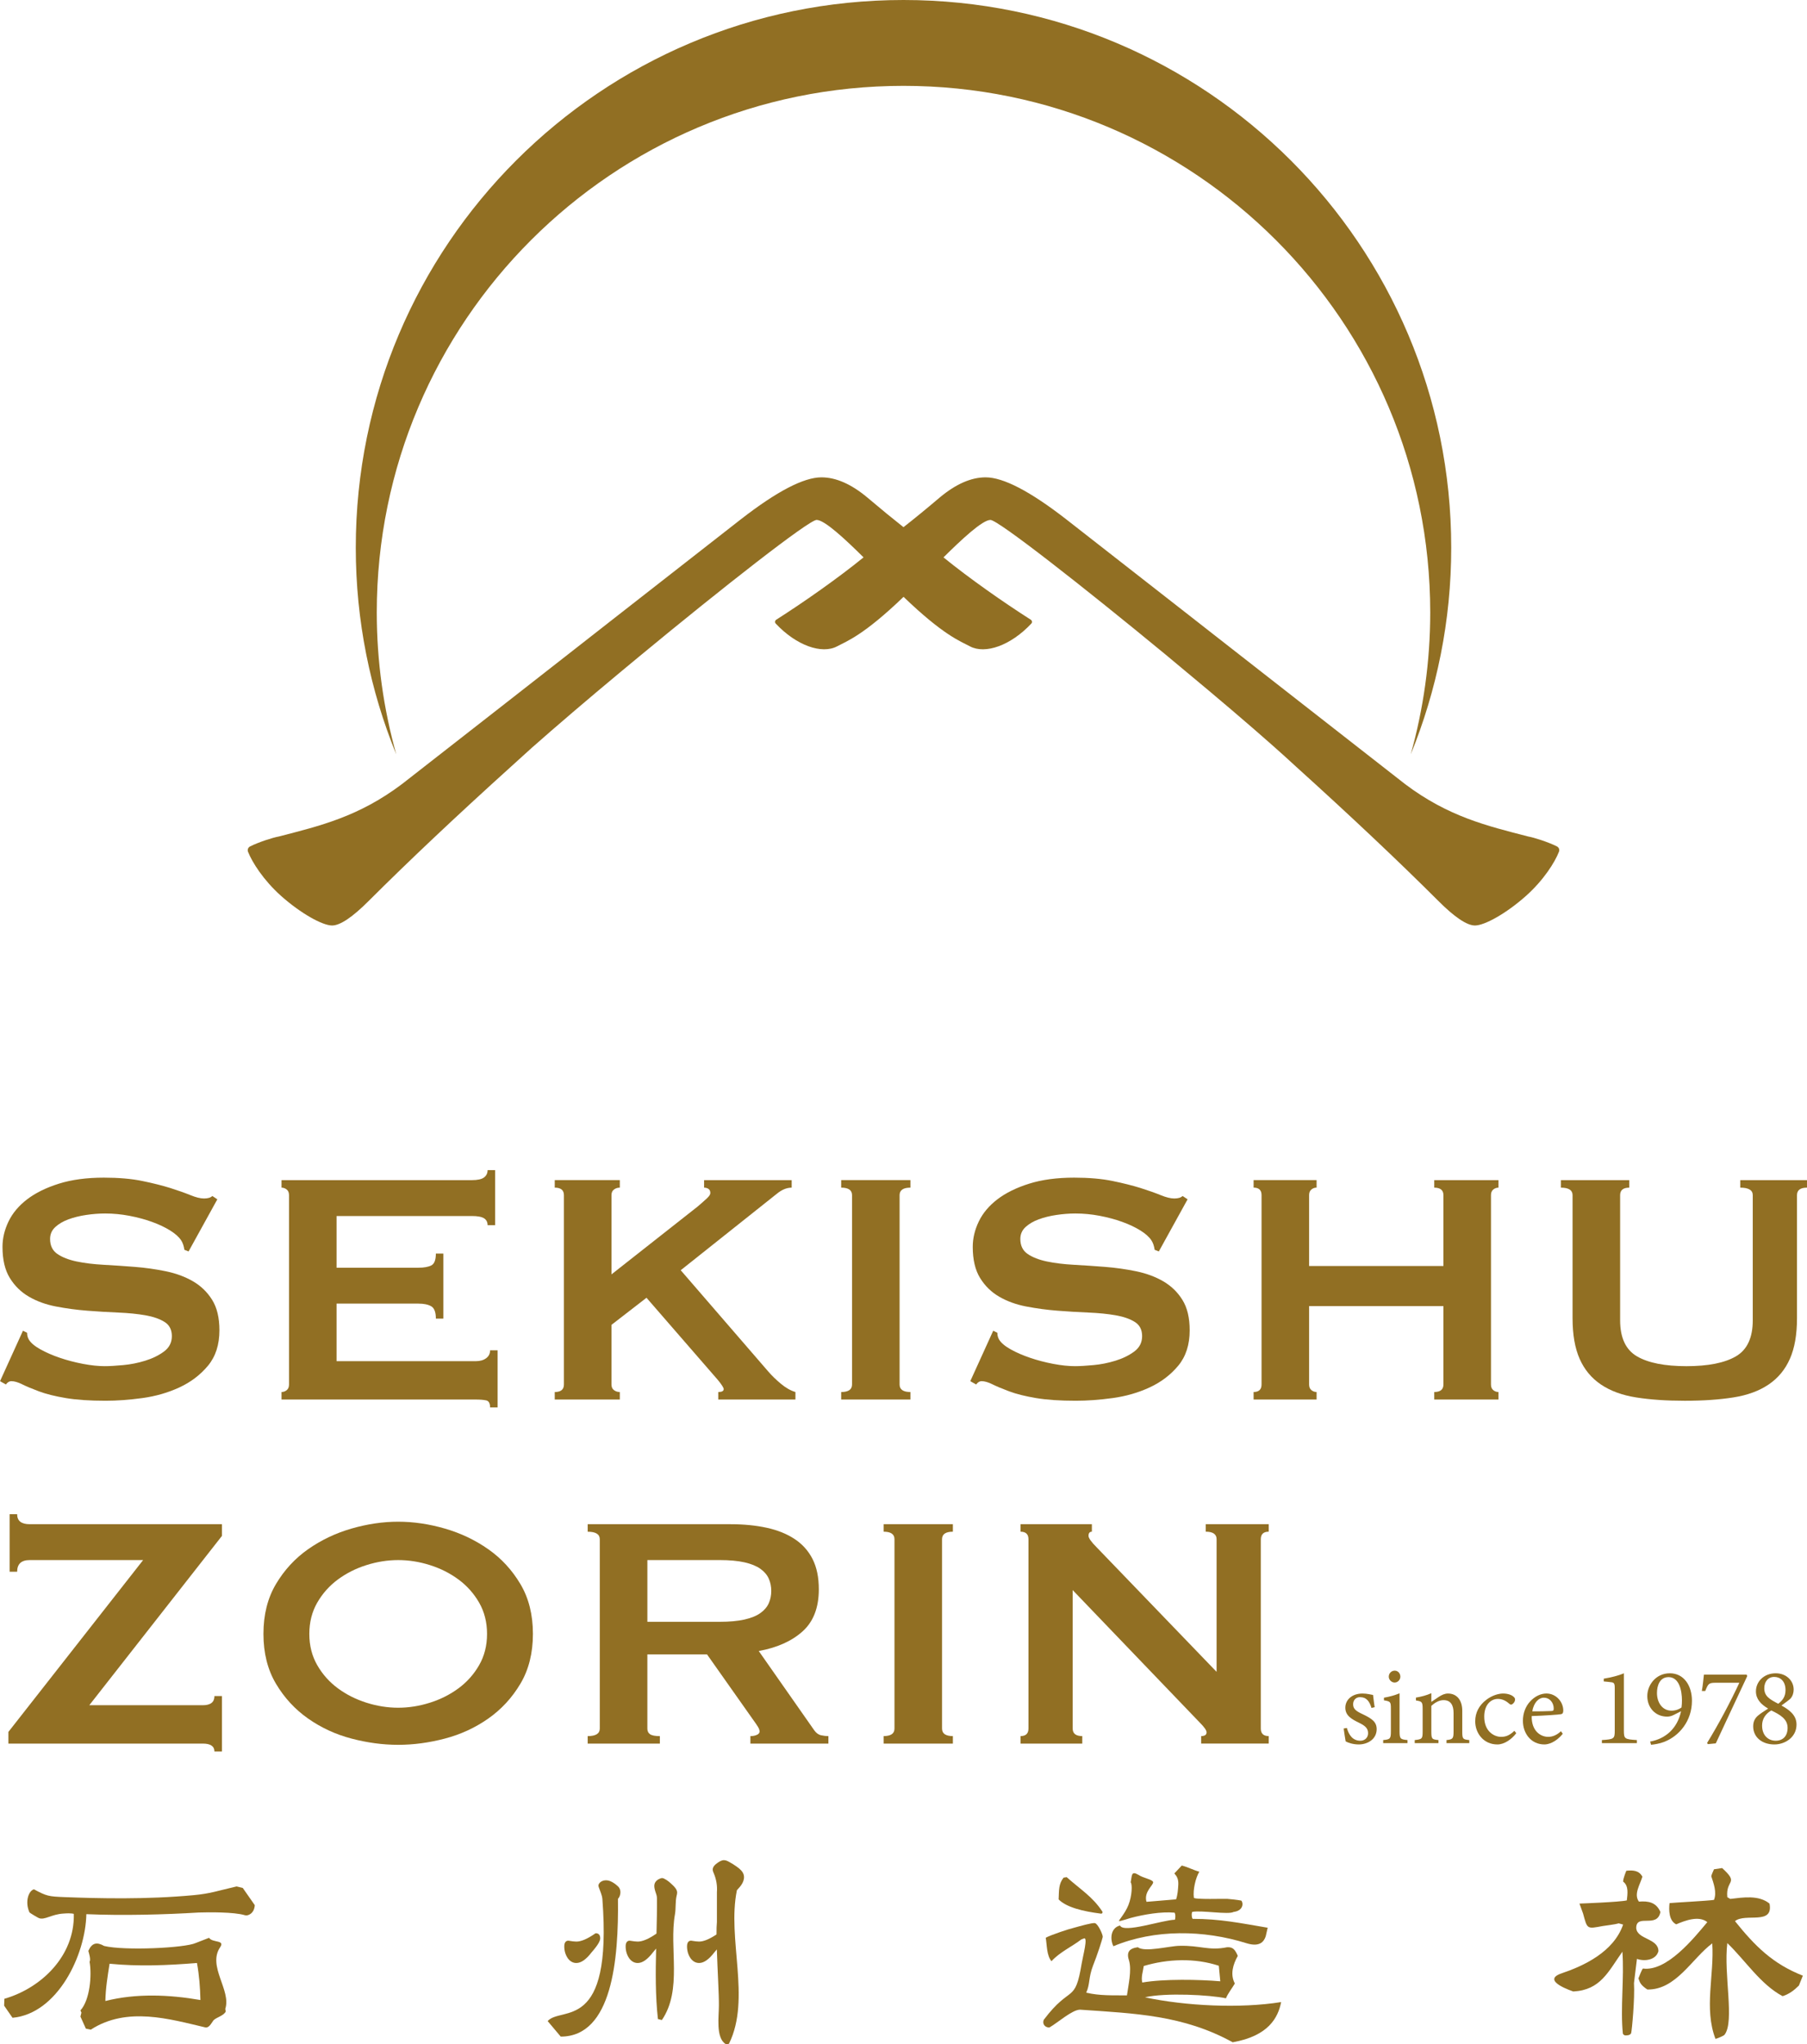
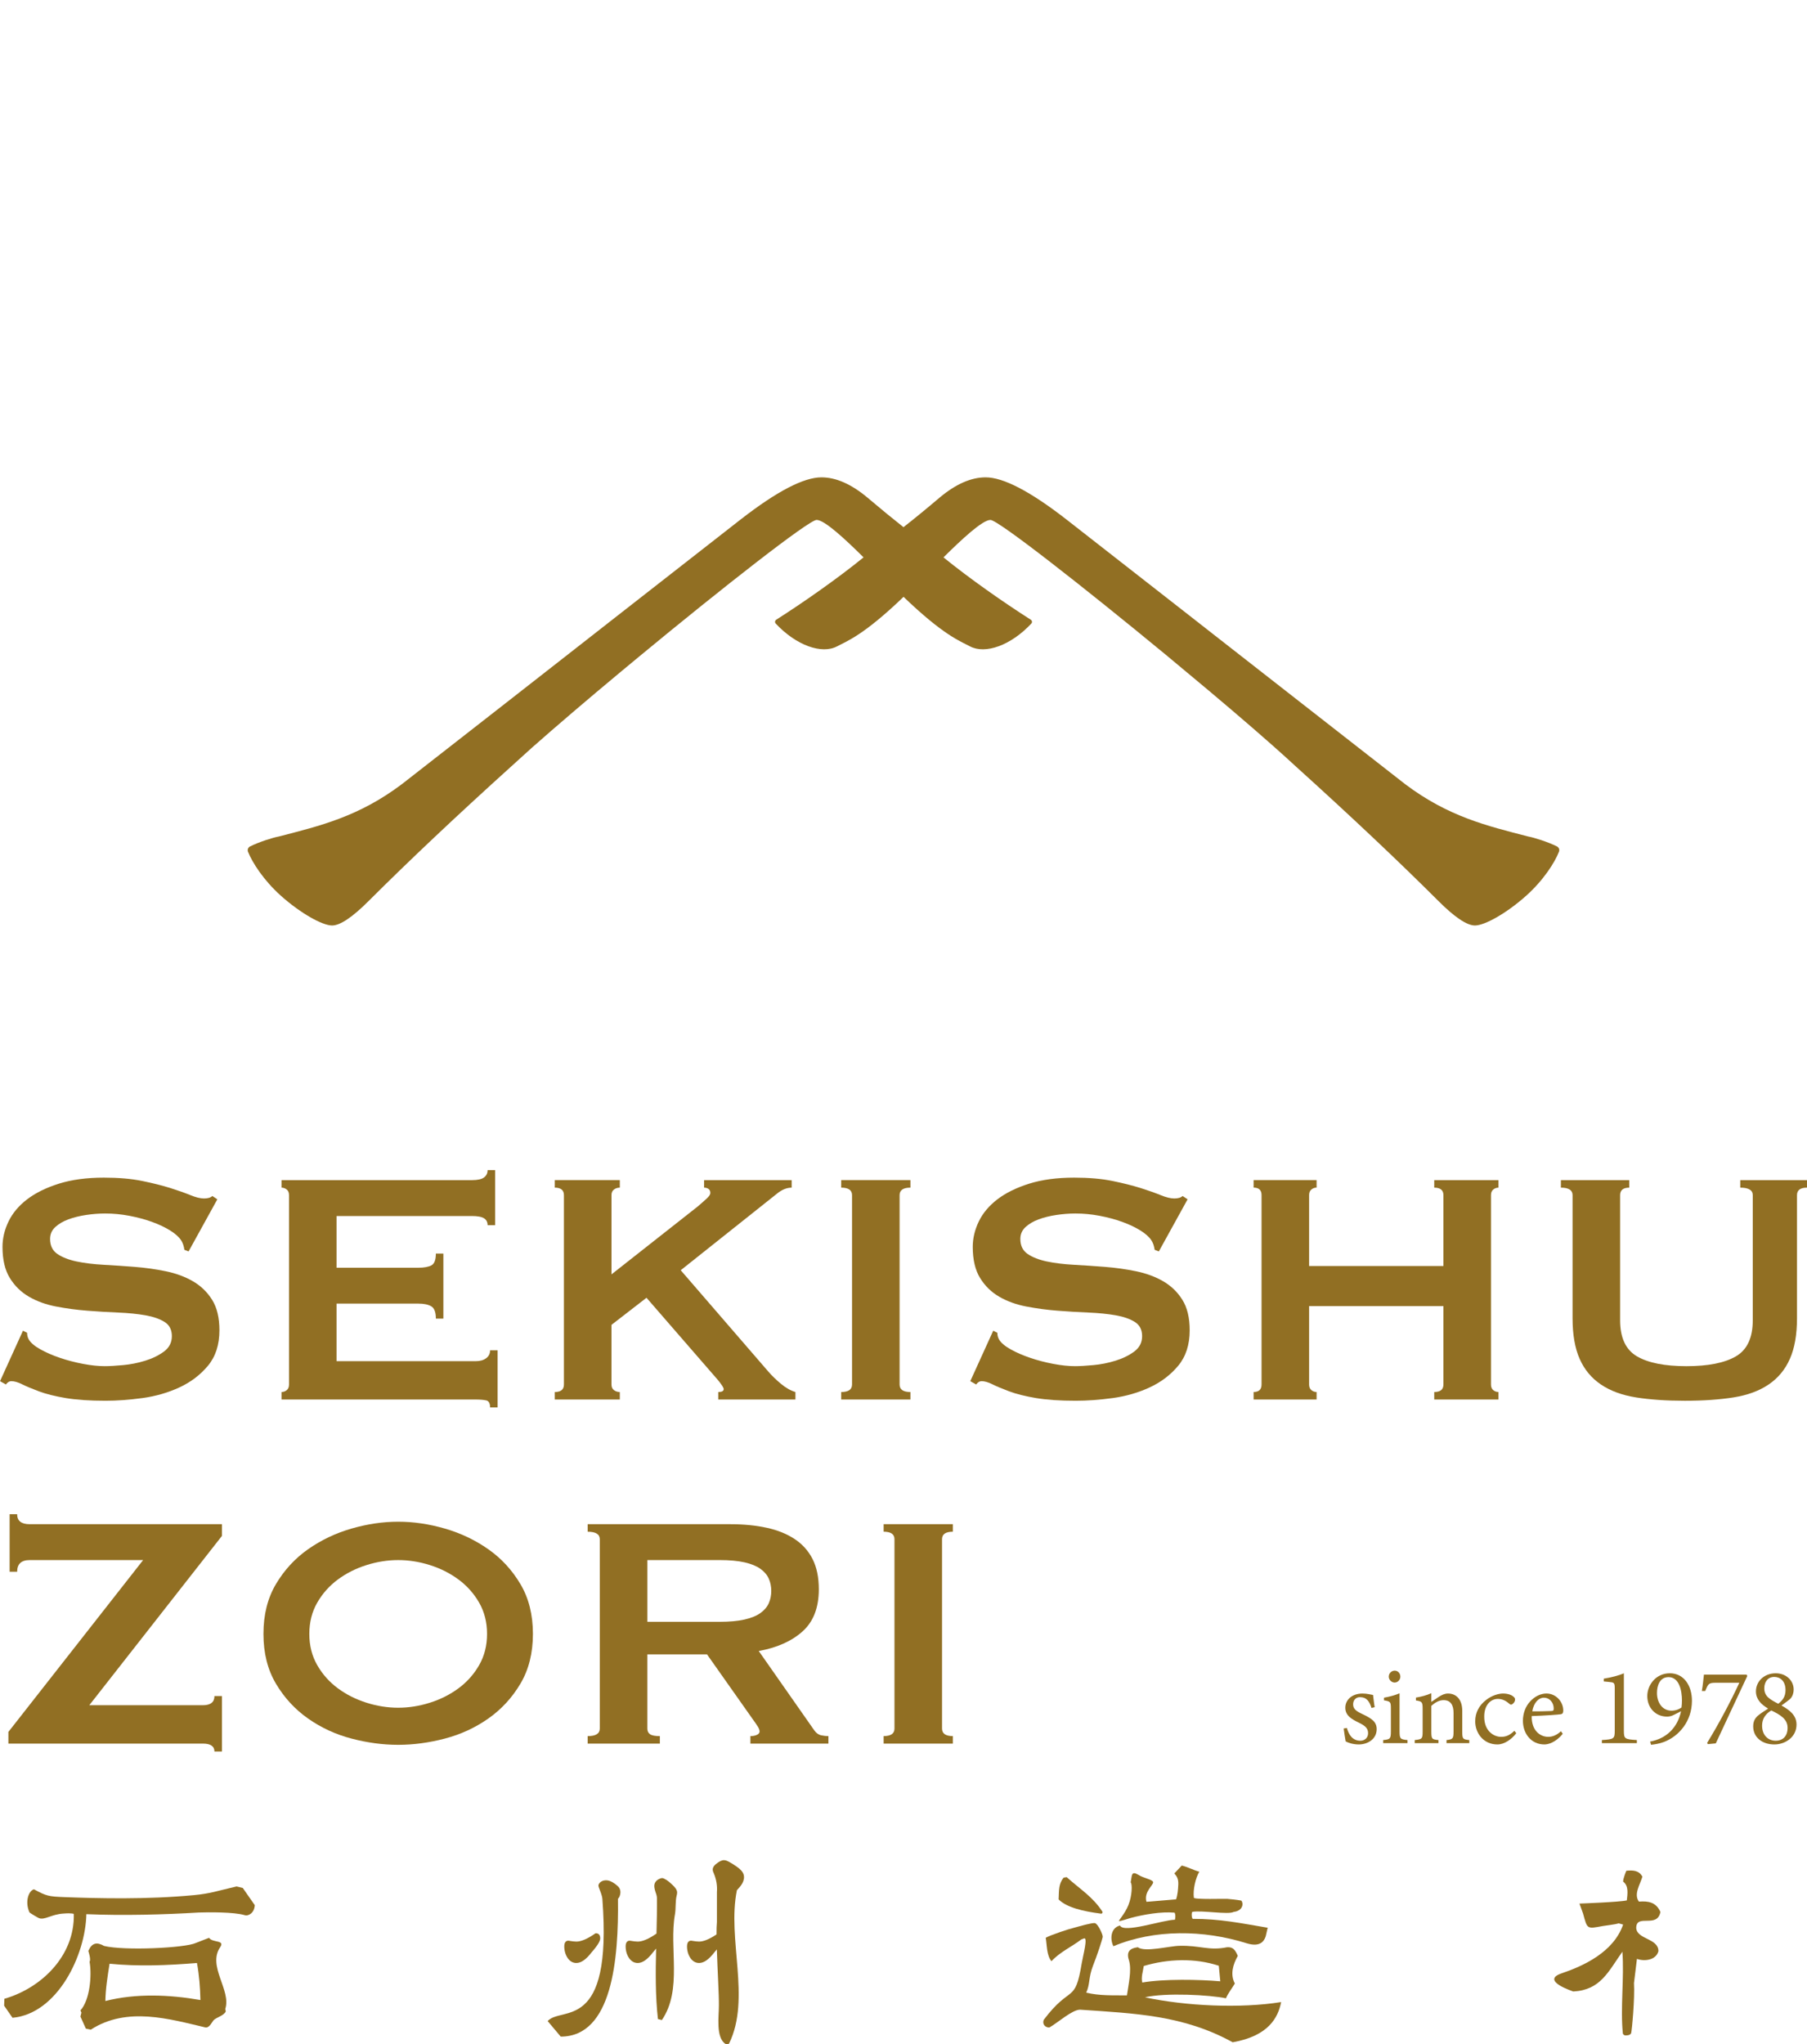
<svg xmlns="http://www.w3.org/2000/svg" id="_レイヤー_1" data-name="レイヤー_1" version="1.1" viewBox="0 0 160 181">
  <defs>
    <style>
      .st0 {
        fill: #916f23;
      }
    </style>
  </defs>
  <g>
    <g>
      <path class="st0" d="M121.438,151.234c-.175-.565-.428-.954-1.022-.954-.341,0-.604.243-.604.633,0,.419.283.614.828.867.838.399,1.257.691,1.257,1.334,0,.896-.818,1.354-1.588,1.354-.506,0-.955-.156-1.159-.273-.049-.283-.136-.818-.175-1.139l.282-.049c.175.623.517,1.131,1.198,1.131.37,0,.682-.254.682-.663,0-.438-.262-.662-.779-.916-.682-.331-1.237-.643-1.237-1.344,0-.711.604-1.256,1.52-1.256.409,0,.741.097.935.127.029.233.098.847.146,1.081l-.283.068Z" />
      <path class="st0" d="M122.473,154.351v-.273c.614-.058.682-.107.682-.77v-2.007c0-.603-.029-.643-.614-.74v-.234c.507-.087.965-.214,1.383-.389v3.37c0,.663.069.711.702.77v.273h-2.153ZM123.485,148.985c-.272,0-.516-.244-.516-.517,0-.312.244-.535.527-.535.272,0,.497.224.497.535,0,.273-.225.517-.507.517Z" />
      <path class="st0" d="M128.082,154.351v-.273c.565-.058.623-.127.623-.789v-1.607c0-.682-.244-1.139-.887-1.139-.399,0-.779.233-1.081.506v2.279c0,.673.059.692.633.75v.273h-2.104v-.273c.643-.068.701-.107.701-.75v-2.006c0-.634-.068-.663-.593-.75v-.254c.477-.077.955-.204,1.363-.389v.77c.195-.136.409-.283.663-.448.272-.175.526-.292.808-.292.779,0,1.266.575,1.266,1.52v1.85c0,.663.058.692.623.75v.273h-2.016Z" />
      <path class="st0" d="M134.256,153.474c-.429.565-1.081.994-1.666.994-1.237,0-1.968-1.004-1.968-2.045,0-.77.332-1.412.984-1.91.516-.399,1.101-.555,1.48-.555.439,0,.76.136.906.263.136.107.156.175.156.282,0,.234-.244.438-.35.438-.049,0-.088-.019-.185-.097-.302-.273-.634-.409-.984-.409-.643,0-1.208.545-1.208,1.558-.01,1.354.916,1.801,1.481,1.801.409,0,.741-.107,1.189-.535l.166.214Z" />
      <path class="st0" d="M138.372,153.523c-.623.779-1.305.945-1.617.945-1.189,0-1.91-.975-1.91-2.095,0-.662.234-1.276.633-1.705.409-.458.946-.711,1.452-.711.847,0,1.49.73,1.49,1.51-.01.195-.039.282-.195.321-.195.039-1.441.126-2.601.166-.029,1.305.77,1.84,1.462,1.84.399,0,.77-.166,1.13-.497l.156.225ZM136.696,150.328c-.448,0-.886.419-1.022,1.208.545,0,1.091,0,1.665-.029.175,0,.234-.049.234-.195.01-.516-.331-.983-.877-.983Z" />
      <path class="st0" d="M141.838,154.351v-.273c1.081-.068,1.139-.116,1.139-.847v-3.74c0-.497-.068-.516-.497-.556l-.477-.048v-.244c.643-.107,1.286-.262,1.782-.477v5.065c0,.74.059.779,1.15.847v.273h-3.098Z" />
      <path class="st0" d="M148.849,151.526l-.653.331c-.214.107-.399.146-.584.146-1.043,0-1.754-.799-1.754-1.822,0-.954.741-2.016,1.997-2.016s1.958,1.11,1.958,2.435c0,1.792-1.13,3.127-2.465,3.642-.4.156-.906.234-1.159.254l-.078-.283c1.383-.253,2.416-1.178,2.738-2.688ZM147.739,148.506c-.76,0-1.023.721-1.023,1.403,0,.857.477,1.568,1.295,1.568.351,0,.673-.127.877-.283.029-.215.039-.448.039-.633,0-.867-.243-2.056-1.188-2.056Z" />
      <path class="st0" d="M154.711,148.41c-.935,1.978-1.841,3.944-2.786,5.961l-.702.069-.068-.107c1.013-1.646,2.084-3.663,2.854-5.328h-2.084c-.633,0-.672.087-.935.73h-.302c.098-.545.136-1.032.185-1.451h3.779l.059.127Z" />
      <path class="st0" d="M157.231,148.166c.935,0,1.588.652,1.588,1.442,0,.291-.088.574-.273.789-.087.097-.38.312-.808.623.672.37,1.334.837,1.334,1.684,0,1.14-1.032,1.764-1.957,1.764-1.081,0-1.88-.623-1.88-1.608,0-.497.214-.769.448-.964.156-.136.535-.389.876-.604-.633-.37-1.081-.837-1.081-1.528,0-.848.692-1.598,1.754-1.598ZM157.231,154.137c.652,0,1.051-.429,1.051-1.14,0-.779-.652-1.159-1.441-1.539-.526.302-.818.76-.818,1.335,0,.896.565,1.344,1.208,1.344ZM157.105,148.487c-.585,0-.887.458-.887,1.004,0,.711.477.974,1.237,1.374.38-.292.643-.633.643-1.208,0-.818-.487-1.169-.993-1.169Z" />
    </g>
    <g>
      <path class="st0" d="M2.031,117.831l.369.185c0,.222.049.42.148.591.173.295.512.585,1.017.868.504.283,1.083.536,1.736.757.651.222,1.336.4,2.049.536.714.136,1.354.203,1.92.203.419,0,.961-.031,1.625-.093.666-.061,1.317-.19,1.958-.388.641-.197,1.195-.467,1.662-.812.468-.344.702-.8.702-1.366s-.215-.985-.646-1.256c-.432-.271-.998-.468-1.7-.591-.702-.122-1.502-.203-2.4-.24-.9-.036-1.817-.092-2.752-.166-.936-.073-1.853-.197-2.751-.369-.9-.172-1.7-.461-2.401-.868-.702-.405-1.268-.96-1.699-1.661-.432-.702-.647-1.619-.647-2.752,0-.763.179-1.514.536-2.253.357-.739.905-1.391,1.644-1.957s1.675-1.028,2.807-1.385c1.132-.357,2.463-.536,3.99-.536,1.305,0,2.437.098,3.398.295.96.198,1.791.407,2.493.627.702.222,1.292.432,1.773.628.48.197.88.295,1.2.295.344,0,.591-.073.739-.221l.443.295-2.548,4.617-.369-.148c-.05-.345-.148-.628-.296-.85-.197-.295-.522-.584-.978-.868-.456-.282-.991-.536-1.607-.756-.615-.222-1.281-.4-1.995-.536s-1.429-.203-2.142-.203c-.542,0-1.102.043-1.68.129-.579.086-1.103.216-1.57.388-.469.173-.856.4-1.164.683s-.461.634-.461,1.052c0,.591.215,1.034.646,1.33.431.295.997.517,1.7.665.702.148,1.501.246,2.4.295.898.05,1.816.111,2.752.185.935.074,1.852.203,2.751.388.898.185,1.699.48,2.4.886.703.407,1.269.954,1.7,1.644s.646,1.588.646,2.696c0,1.28-.339,2.326-1.015,3.139-.678.812-1.52,1.453-2.53,1.92s-2.1.781-3.268.942c-1.171.16-2.259.239-3.269.239-1.403,0-2.58-.08-3.527-.239-.949-.161-1.736-.357-2.364-.591-.627-.234-1.126-.443-1.495-.627s-.69-.278-.961-.278c-.173,0-.332.098-.48.295l-.517-.295,2.031-4.469Z" />
      <path class="st0" d="M43.174,108.488c0-.271-.105-.474-.314-.61-.21-.134-.573-.202-1.09-.202h-11.968v4.579h7.24c.492,0,.873-.068,1.144-.203s.407-.486.407-1.052h.665v5.761h-.665c0-.566-.136-.929-.407-1.09-.271-.16-.653-.239-1.144-.239h-7.24v5.096h12.337c.369,0,.67-.086.905-.258.234-.173.351-.407.351-.702h.665v5.059h-.665c0-.369-.117-.579-.351-.627-.235-.05-.536-.074-.905-.074h-17.212v-.665c.172,0,.326-.056.461-.166.136-.111.203-.278.203-.499v-16.767c0-.222-.068-.388-.203-.498-.136-.111-.29-.166-.461-.166v-.666h16.843c.517,0,.88-.079,1.09-.239.209-.16.314-.375.314-.647h.665v4.876h-.665Z" />
      <path class="st0" d="M54.143,122.596c0,.222.073.388.222.499.148.11.319.166.517.166v.665h-5.762v-.665c.541,0,.812-.222.812-.666v-16.767c0-.444-.271-.665-.812-.665v-.666h5.762v.666c-.198,0-.369.055-.517.166-.149.11-.222.277-.222.498v7.017l7.646-6.02c.344-.295.615-.536.812-.72s.295-.338.295-.461c0-.172-.055-.295-.166-.369-.11-.074-.239-.11-.387-.11v-.666h7.756v.666c-.444,0-.886.185-1.33.554l-8.495,6.758,7.757,8.975c.319.369.695.732,1.126,1.09s.856.597,1.274.72v.665h-6.833v-.665c.319,0,.48-.086.48-.259,0-.122-.173-.393-.517-.812l-6.317-7.276-3.102,2.4v5.281Z" />
      <path class="st0" d="M74.483,123.261c.641,0,.961-.222.961-.666v-16.767c0-.444-.32-.665-.961-.665v-.666h6.131v.666c-.641,0-.96.221-.96.665v16.767c0,.444.319.666.96.666v.665h-6.131v-.665Z" />
      <path class="st0" d="M87.942,117.831l.369.185c0,.222.049.42.148.591.173.295.512.585,1.017.868.504.283,1.083.536,1.736.757.651.222,1.336.4,2.049.536.714.136,1.354.203,1.92.203.419,0,.961-.031,1.625-.093.666-.061,1.317-.19,1.958-.388.641-.197,1.195-.467,1.662-.812.468-.344.702-.8.702-1.366s-.215-.985-.646-1.256c-.432-.271-.998-.468-1.7-.591-.702-.122-1.502-.203-2.4-.24-.9-.036-1.817-.092-2.752-.166-.936-.073-1.853-.197-2.751-.369-.9-.172-1.7-.461-2.401-.868-.702-.405-1.268-.96-1.699-1.661-.432-.702-.647-1.619-.647-2.752,0-.763.179-1.514.536-2.253.357-.739.905-1.391,1.644-1.957s1.675-1.028,2.807-1.385c1.132-.357,2.463-.536,3.99-.536,1.305,0,2.437.098,3.398.295.96.198,1.791.407,2.493.627.702.222,1.292.432,1.773.628.48.197.88.295,1.2.295.344,0,.591-.073.739-.221l.443.295-2.548,4.617-.369-.148c-.05-.345-.148-.628-.296-.85-.197-.295-.522-.584-.978-.868-.456-.282-.991-.536-1.607-.756-.615-.222-1.281-.4-1.995-.536s-1.429-.203-2.142-.203c-.542,0-1.102.043-1.68.129-.579.086-1.103.216-1.57.388-.469.173-.856.4-1.164.683s-.461.634-.461,1.052c0,.591.215,1.034.646,1.33.431.295.997.517,1.7.665.702.148,1.501.246,2.4.295.898.05,1.816.111,2.752.185.935.074,1.852.203,2.751.388.898.185,1.699.48,2.4.886.703.407,1.269.954,1.7,1.644s.646,1.588.646,2.696c0,1.28-.339,2.326-1.015,3.139-.678.812-1.52,1.453-2.53,1.92-1.01.468-2.1.781-3.268.942-1.171.16-2.259.239-3.269.239-1.403,0-2.58-.08-3.527-.239-.949-.161-1.736-.357-2.364-.591-.627-.234-1.126-.443-1.495-.627s-.69-.278-.961-.278c-.173,0-.332.098-.48.295l-.517-.295,2.031-4.469Z" />
      <path class="st0" d="M127.807,105.829c0-.444-.271-.665-.813-.665v-.666h5.688v.666c-.172,0-.326.055-.461.166-.136.11-.203.277-.203.498v16.767c0,.222.068.388.203.499.136.11.29.166.461.166v.665h-5.688v-.665c.542,0,.813-.222.813-.666v-6.942h-11.893v6.942c0,.222.068.388.203.499.134.11.289.166.461.166v.665h-5.578v-.665c.468,0,.703-.222.703-.666v-16.767c0-.444-.235-.665-.703-.665v-.666h5.578v.666c-.173,0-.327.055-.461.166-.136.11-.203.277-.203.498v6.279h11.893v-6.279Z" />
      <path class="st0" d="M144.265,105.164c-.542,0-.812.221-.812.665v11.08c0,1.551.5,2.615,1.496,3.195.997.578,2.455.868,4.376.868s3.38-.29,4.376-.868c.997-.579,1.497-1.644,1.497-3.195v-11.08c0-.444-.369-.665-1.108-.665v-.666h5.909v.666c-.59,0-.885.221-.885.665v10.895c0,1.453-.21,2.653-.63,3.6-.418.949-1.047,1.706-1.882,2.271-.837.567-1.878.949-3.122,1.145s-2.678.295-4.304.295c-1.624,0-3.058-.098-4.302-.295s-2.284-.578-3.121-1.145c-.838-.565-1.466-1.322-1.884-2.271-.419-.948-.627-2.148-.627-3.6v-10.895c0-.444-.345-.665-1.034-.665v-.666h6.056v.666Z" />
      <path class="st0" d="M12.673,138.142H2.626c-.739,0-1.108.344-1.108,1.034h-.665v-5.097h.665c0,.591.369.886,1.108.886h17.027v1.035l-11.746,14.994h10.047c.689,0,1.034-.27,1.034-.812h.665v4.912h-.665c0-.468-.345-.702-1.034-.702H.743v-1.034l11.93-15.216Z" />
      <path class="st0" d="M35.257,134.744c1.354,0,2.734.203,4.137.609,1.403.407,2.683,1.016,3.841,1.828,1.158.812,2.105,1.841,2.844,3.084.739,1.243,1.108,2.714,1.108,4.413,0,1.698-.369,3.171-1.108,4.413-.739,1.244-1.687,2.271-2.844,3.083-1.158.813-2.437,1.404-3.841,1.773-1.403.369-2.783.554-4.137.554s-2.734-.185-4.137-.554c-1.403-.368-2.683-.96-3.841-1.773-1.158-.812-2.105-1.839-2.844-3.083-.739-1.243-1.108-2.715-1.108-4.413,0-1.7.369-3.171,1.108-4.413.739-1.244,1.687-2.272,2.844-3.084,1.158-.812,2.437-1.422,3.841-1.828,1.403-.405,2.783-.609,4.137-.609ZM35.257,138.142c-.936,0-1.871.148-2.807.443-.937.295-1.779.72-2.53,1.274s-1.361,1.237-1.829,2.049c-.468.813-.702,1.737-.702,2.771s.234,1.957.702,2.77c.468.813,1.078,1.496,1.829,2.05.751.553,1.594.978,2.53,1.273.936.296,1.871.444,2.807.444s1.871-.148,2.807-.444c.936-.295,1.779-.72,2.53-1.273.751-.554,1.361-1.237,1.829-2.05.467-.812.702-1.736.702-2.77s-.235-1.957-.702-2.771c-.468-.812-1.078-1.495-1.829-2.049s-1.595-.979-2.53-1.274c-.936-.295-1.871-.443-2.807-.443Z" />
      <path class="st0" d="M64.671,134.965c1.183,0,2.254.106,3.214.315.961.209,1.785.541,2.475.997.69.456,1.219,1.047,1.588,1.773.369.727.554,1.62.554,2.678,0,1.625-.48,2.869-1.441,3.73-.96.862-2.253,1.44-3.878,1.736l4.912,7.018c.173.246.376.393.61.443.234.05.449.074.646.074v.665h-6.907v-.665c.222,0,.412-.037.573-.111.16-.073.24-.172.24-.295,0-.122-.05-.264-.149-.425-.098-.16-.246-.375-.443-.646l-4.063-5.761h-5.282v6.573c0,.222.079.388.239.499.161.11.449.166.868.166v.665h-6.39v-.665c.714,0,1.071-.222,1.071-.666v-16.767c0-.444-.357-.665-1.071-.665v-.666h12.632ZM63.711,143.608c.886,0,1.624-.068,2.216-.203s1.059-.326,1.403-.573c.344-.246.591-.536.739-.868s.222-.695.222-1.09c0-.393-.074-.757-.222-1.09s-.395-.621-.739-.868c-.344-.246-.812-.437-1.403-.573-.591-.134-1.329-.202-2.216-.202h-6.39v5.466h6.39Z" />
      <path class="st0" d="M78.241,153.727c.639,0,.96-.222.96-.666v-16.767c0-.444-.32-.665-.96-.665v-.666h6.131v.666c-.641,0-.96.221-.96.665v16.767c0,.444.319.666.96.666v.665h-6.131v-.665Z" />
-       <path class="st0" d="M90.362,153.727c.468,0,.702-.222.702-.666v-16.767c0-.444-.234-.665-.702-.665v-.666h6.317v.666c-.198,0-.296.124-.296.369,0,.197.246.541.739,1.034l10.6,11.006v-11.745c0-.444-.32-.665-.96-.665v-.666h5.577v.666c-.468,0-.702.221-.702.665v16.767c0,.444.234.666.702.666v.665h-5.983v-.665c.32,0,.48-.111.48-.332,0-.173-.197-.456-.59-.85l-11.266-11.744v12.261c0,.444.283.666.849.666v.665h-5.466v-.665Z" />
    </g>
  </g>
  <g>
    <g>
      <path class="st0" d="M19.494,172.421c.455-.668-.678-.372-.983-.831l-1.18.459c-.961.441-6.293.698-8.109.262-.657-.374-1.083-.277-1.399.437.053.202.237.763.109.962.212,1.206.029,3.387-.809,4.306l.087.197-.087.35.481,1.071.437.087c3.203-2.075,7.006-.932,10.112-.205.362.085.546-.35.743-.612.262-.284.919-.403,1.094-.796l-.044-.219c.551-1.662-1.601-3.78-.452-5.468ZM9.33,177.185c.022-1.115.197-2.208.372-3.301,2.577.254,5.105.147,7.738-.065.196,1.071.284,2.186.306,3.279-2.749-.478-5.684-.607-8.415.087Z" />
      <path class="st0" d="M21.497,167.174l-.559-.133c-1.702.399-2.341.637-3.777.771-4.202.393-8.395.291-11.463.173-1.395-.054-1.571-.086-2.692-.691-.495.141-.809,1.134-.399,2.037.028.062.774.493.83.51.505.213,1.11-.339,2.187-.399.738-.06.911.03.911.03.091,3.733-2.888,6.572-6.147,7.516l-.022.612.743,1.071c3.992-.37,6.469-5.564,6.536-9.176,3.251.139,6.927.04,9.959-.146.824-.027,3.128-.056,4.077.239.293.091.841-.173.878-.891l-1.064-1.524Z" />
    </g>
    <g>
      <path class="st0" d="M54.574,166.905c-.223-.179-.471-.343-.753-.394s-.604.033-.767.268c-.035.05-.062.107-.066.168-.003.057.015.113.033.168.115.346.289.683.317,1.047.906,11.903-3.647,9.45-4.846,10.8l1.157,1.375c4.562,0,5.137-6.858,5.067-12.196.116-.131.167-.249.201-.42.036-.184.016-.384-.082-.544-.065-.107-.162-.191-.26-.269Z" />
      <path class="st0" d="M58.805,166.349c-.051-.024-.105-.045-.162-.049-.057-.003-.113.012-.167.031-.231.081-.448.247-.517.482-.056.19-.008.393.041.584.057.221.166.427.169.655.01,1.049-.013,2.104-.04,3.161l-.015.01c-.672.465-1.225.701-1.646.701-.152,0-.382-.026-.715-.082-.107,0-.356.049-.356.499,0,.407.108.767.324,1.075.201.268.452.404.747.404.421,0,.865-.312,1.349-.943.109-.125.198-.233.279-.335-.05,2.089-.071,4.179.16,6.242l.35.088c1.839-2.711.62-6.352,1.159-9.376.091-.51.023-1.114.143-1.617.023-.098.051-.197.049-.299-.006-.262-.204-.474-.393-.655-.23-.221-.47-.44-.759-.574Z" />
      <path class="st0" d="M65.273,165.315c-.227-.164-.465-.314-.711-.448-.143-.078-.296-.152-.459-.153-.201-.001-.383.11-.549.224-.221.151-.457.356-.447.624.004.115.055.223.1.328.221.523.316,1.092.272,1.658v2.645c-.027.26-.037.642-.035,1.096-.623.416-1.143.634-1.541.634-.152,0-.382-.026-.715-.082-.107,0-.356.049-.356.499,0,.407.108.767.324,1.075.201.268.452.404.747.404.421,0,.865-.312,1.349-.943.082-.093.154-.179.22-.26.06,1.838.194,4.061.182,4.965.007.914-.297,2.845.59,3.41.121.003.272.042.32-.057,1.939-3.987-.199-9.25.685-13.559.174-.189.367-.398.487-.625.121-.227.183-.496.114-.744-.082-.295-.33-.51-.578-.689Z" />
      <path class="st0" d="M51.034,173.819c.421,0,.865-.312,1.349-.943.676-.771.762-1.073.762-1.249,0-.323-.184-.438-.356-.438h-.06l-.049.034c-.672.465-1.225.701-1.646.701-.152,0-.382-.026-.715-.082-.107,0-.356.049-.356.499,0,.407.108.767.324,1.075.201.268.452.404.747.404Z" />
    </g>
    <g>
      <path class="st0" d="M101.382,176.86c1.786-.43,5.804-.216,7.169.087.175-.437.547-.896.787-1.311-.426-.803-.169-1.683.262-2.448-.241-.546-.42-.791-.94-.765-1.633.335-2.386-.176-4.236-.124-.898.015-3.073.598-3.677.124-.794.108-1.027.459-.765,1.224.223.834-.057,2.07-.197,3.038-1.203-.006-2.43.045-3.607-.24.35-.743.183-1.303.606-2.399.348-.853.825-2.334.857-2.527s-.434-1.194-.696-1.231c-.262-.037-1.215.235-2.018.46-.195.031-1.886.586-2.334.835.109.59.071,1.574.509,2.077.759-.823,1.791-1.275,2.646-1.928.084-.03.162-.059.224-.085.386-.161-.081,1.525-.193,2.206-.6,3.641-.961,1.814-3.359,4.996-.156.367.118.7.503.678.699-.393,2.011-1.573,2.71-1.574,4.882.337,9.141.479,13.515,2.886,3.17-.557,4.024-2.185,4.289-3.56-3.632.585-8.458.347-12.055-.42ZM101.273,174.085c2.125-.634,4.524-.723,6.645-.022l.132,1.377c-1.86-.161-5.005-.223-6.907.109-.123-.467.063-.984.131-1.464Z" />
      <path class="st0" d="M110.388,172.074c1.11.336,1.509-.1,1.683-.612l.175-.765c-2.448-.415-4.219-.787-6.645-.787-.109-.149-.103-.606-.012-.621.863-.146,3.182.269,3.64.009.867-.108.883-.798.678-1.005-.36-.068-.935-.13-1.246-.153-.069-.023-3.022.08-2.951-.109-.093-.69.151-1.738.481-2.295-.546-.153-1.027-.415-1.552-.547l-.656.699c.248.282.36.51.35.962-.022.477-.065.962-.197,1.333l-2.339.197-.284.019c-.254-.9.642-1.479.59-1.746-.062-.238-.875-.35-1.29-.634-.678-.402-.569.066-.7.656.157.163.128,1.192-.195,2.007-.32.808-.934,1.403-.82,1.427.089.021.925-.253,1.004-.274,1.197-.321,2.752-.579,3.902-.472,0,0,.053.072.065.262.012.19-.036.363-.036.363-1.116.024-4.556,1.227-4.86.511-.835.208-.905,1.19-.59,1.836,3.642-1.521,7.992-1.46,11.803-.262Z" />
      <path class="st0" d="M97.606,169.262c-.864-1.32-1.968-1.976-3.157-3.044l-.276.045c-.445.57-.399,1.084-.438,1.926.691.702,2.158,1.06,3.754,1.261.101.013.174-.102.118-.188Z" />
    </g>
    <g>
-       <path class="st0" d="M153.622,170.112c.919-.749,3.433.395,3.06-1.552-.964-.783-2.362-.545-3.476-.415l-.262-.153c-.166-1.582,1.102-1.162-.459-2.579l-.721.109c-.044.088-.241.547-.241.612.197.609.512,1.426.241,2.098-.578.089-3.441.232-3.935.284-.074.618-.056,1.561.59,1.88.795-.341,2.006-.798,2.754-.196-1.212,1.455-3.599,4.401-5.705,4.109-.088.087-.35.743-.393.874.137.427.24.612.787.984,2.539.051,3.975-2.776,5.749-4.087.19,2.789-.75,5.758.284,8.458.118-.013.734-.266.808-.369.904-1.197-.098-5.325.241-8.112,1.574,1.508,2.951,3.672,4.896,4.699.568-.175,1.027-.524,1.443-.94l.35-.874c-2.667-1.049-4.24-2.623-6.011-4.83Z" />
      <path class="st0" d="M146.845,172.778c.012-1.152-1.9-1.036-1.967-2.055,0-1.311,1.858.065,2.142-1.421-.374-.867-1.076-.984-1.902-.918-.486-.655.108-1.517.306-2.208-.303-.565-.842-.584-1.421-.524,0,0-.284.656-.284.962.519.374.383,1.118.328,1.661-.612.153-4.195.283-4.195.283l.321.883c.38,1.405.337,1.365,1.732,1.107.279-.052,1.071-.131,1.421-.241l.393.109c-.845,2.447-3.519,3.666-5.447,4.319-1.927.653,1.039,1.606,1.039,1.606,2.409-.13,3.086-1.747,4.342-3.521.176,2.301-.192,4.997.044,7.257.044.087.131.153.218.153,0,0,.453.034.518-.218s.329-3.058.247-4.415l.262-2.142c.672.244,1.685.113,1.902-.678Z" />
    </g>
  </g>
  <g>
-     <path class="st0" d="M80,7.602c25.758,0,46.639,20.879,46.639,46.635,0,4.352-.609,8.56-1.725,12.557,2.304-5.648,3.584-11.823,3.584-18.3C128.499,21.712,106.785,0,80,0,53.216,0,31.502,21.712,31.502,48.494c0,6.477,1.28,12.651,3.584,18.3-1.116-3.997-1.725-8.205-1.725-12.557,0-25.756,20.881-46.635,46.639-46.635Z" />
    <path class="st0" d="M80.006,52.849c-3.537,3.401-5.019,3.922-5.886,4.383-1.35.718-3.609-.066-5.438-2.021-.092-.098-.067-.263.047-.335,2.431-1.548,5.475-3.683,7.734-5.522-1.573-1.558-3.444-3.316-4.156-3.316-.683,0-8.39,6.041-15.755,12.132-.562.462-1.117.925-1.672,1.387-2.889,2.405-5.636,4.753-7.785,6.653-.669.598-1.281,1.153-1.822,1.651-4.882,4.411-9.08,8.375-12.595,11.883-1.466,1.473-2.562,2.206-3.273,2.206-.854,0-2.768-1.06-4.526-2.626-1.558-1.395-2.547-2.967-2.918-3.899-.073-.184.006-.386.182-.475.761-.385,2.037-.791,2.536-.877,3.658-.946,7.073-1.75,10.916-4.646l9.123-7.122,7.707-6.027,1.8-1.409,11.393-8.901c3.181-2.469,5.55-3.7,7.116-3.7,1.281,0,2.633.591,4.056,1.779,1.26,1.067,2.263,1.886,3.209,2.633.954-.747,1.957-1.565,3.216-2.633,1.423-1.188,2.775-1.779,4.056-1.779,1.566,0,3.935,1.231,7.116,3.7l11.129,8.695,1.8,1.409,7.692,6.012,9.4,7.343c3.843,2.896,7.258,3.7,10.916,4.646.498.085,1.772.491,2.533.875.178.093.256.292.178.477-.363.932-1.352,2.505-2.91,3.899-1.758,1.565-3.672,2.626-4.526,2.626-.712,0-1.807-.733-3.273-2.206-3.515-3.508-7.714-7.471-12.595-11.883-.605-.562-1.302-1.188-2.071-1.871-2.163-1.914-4.903-4.248-7.771-6.624-.555-.47-1.11-.932-1.672-1.395-7.301-6.02-14.844-11.932-15.52-11.932-.712,0-2.583,1.757-4.156,3.316,2.259,1.839,5.303,3.974,7.734,5.522.113.072.139.237.047.335-1.829,1.954-4.087,2.739-5.438,2.021-.867-.461-2.343-.982-5.879-4.383Z" />
  </g>
</svg>